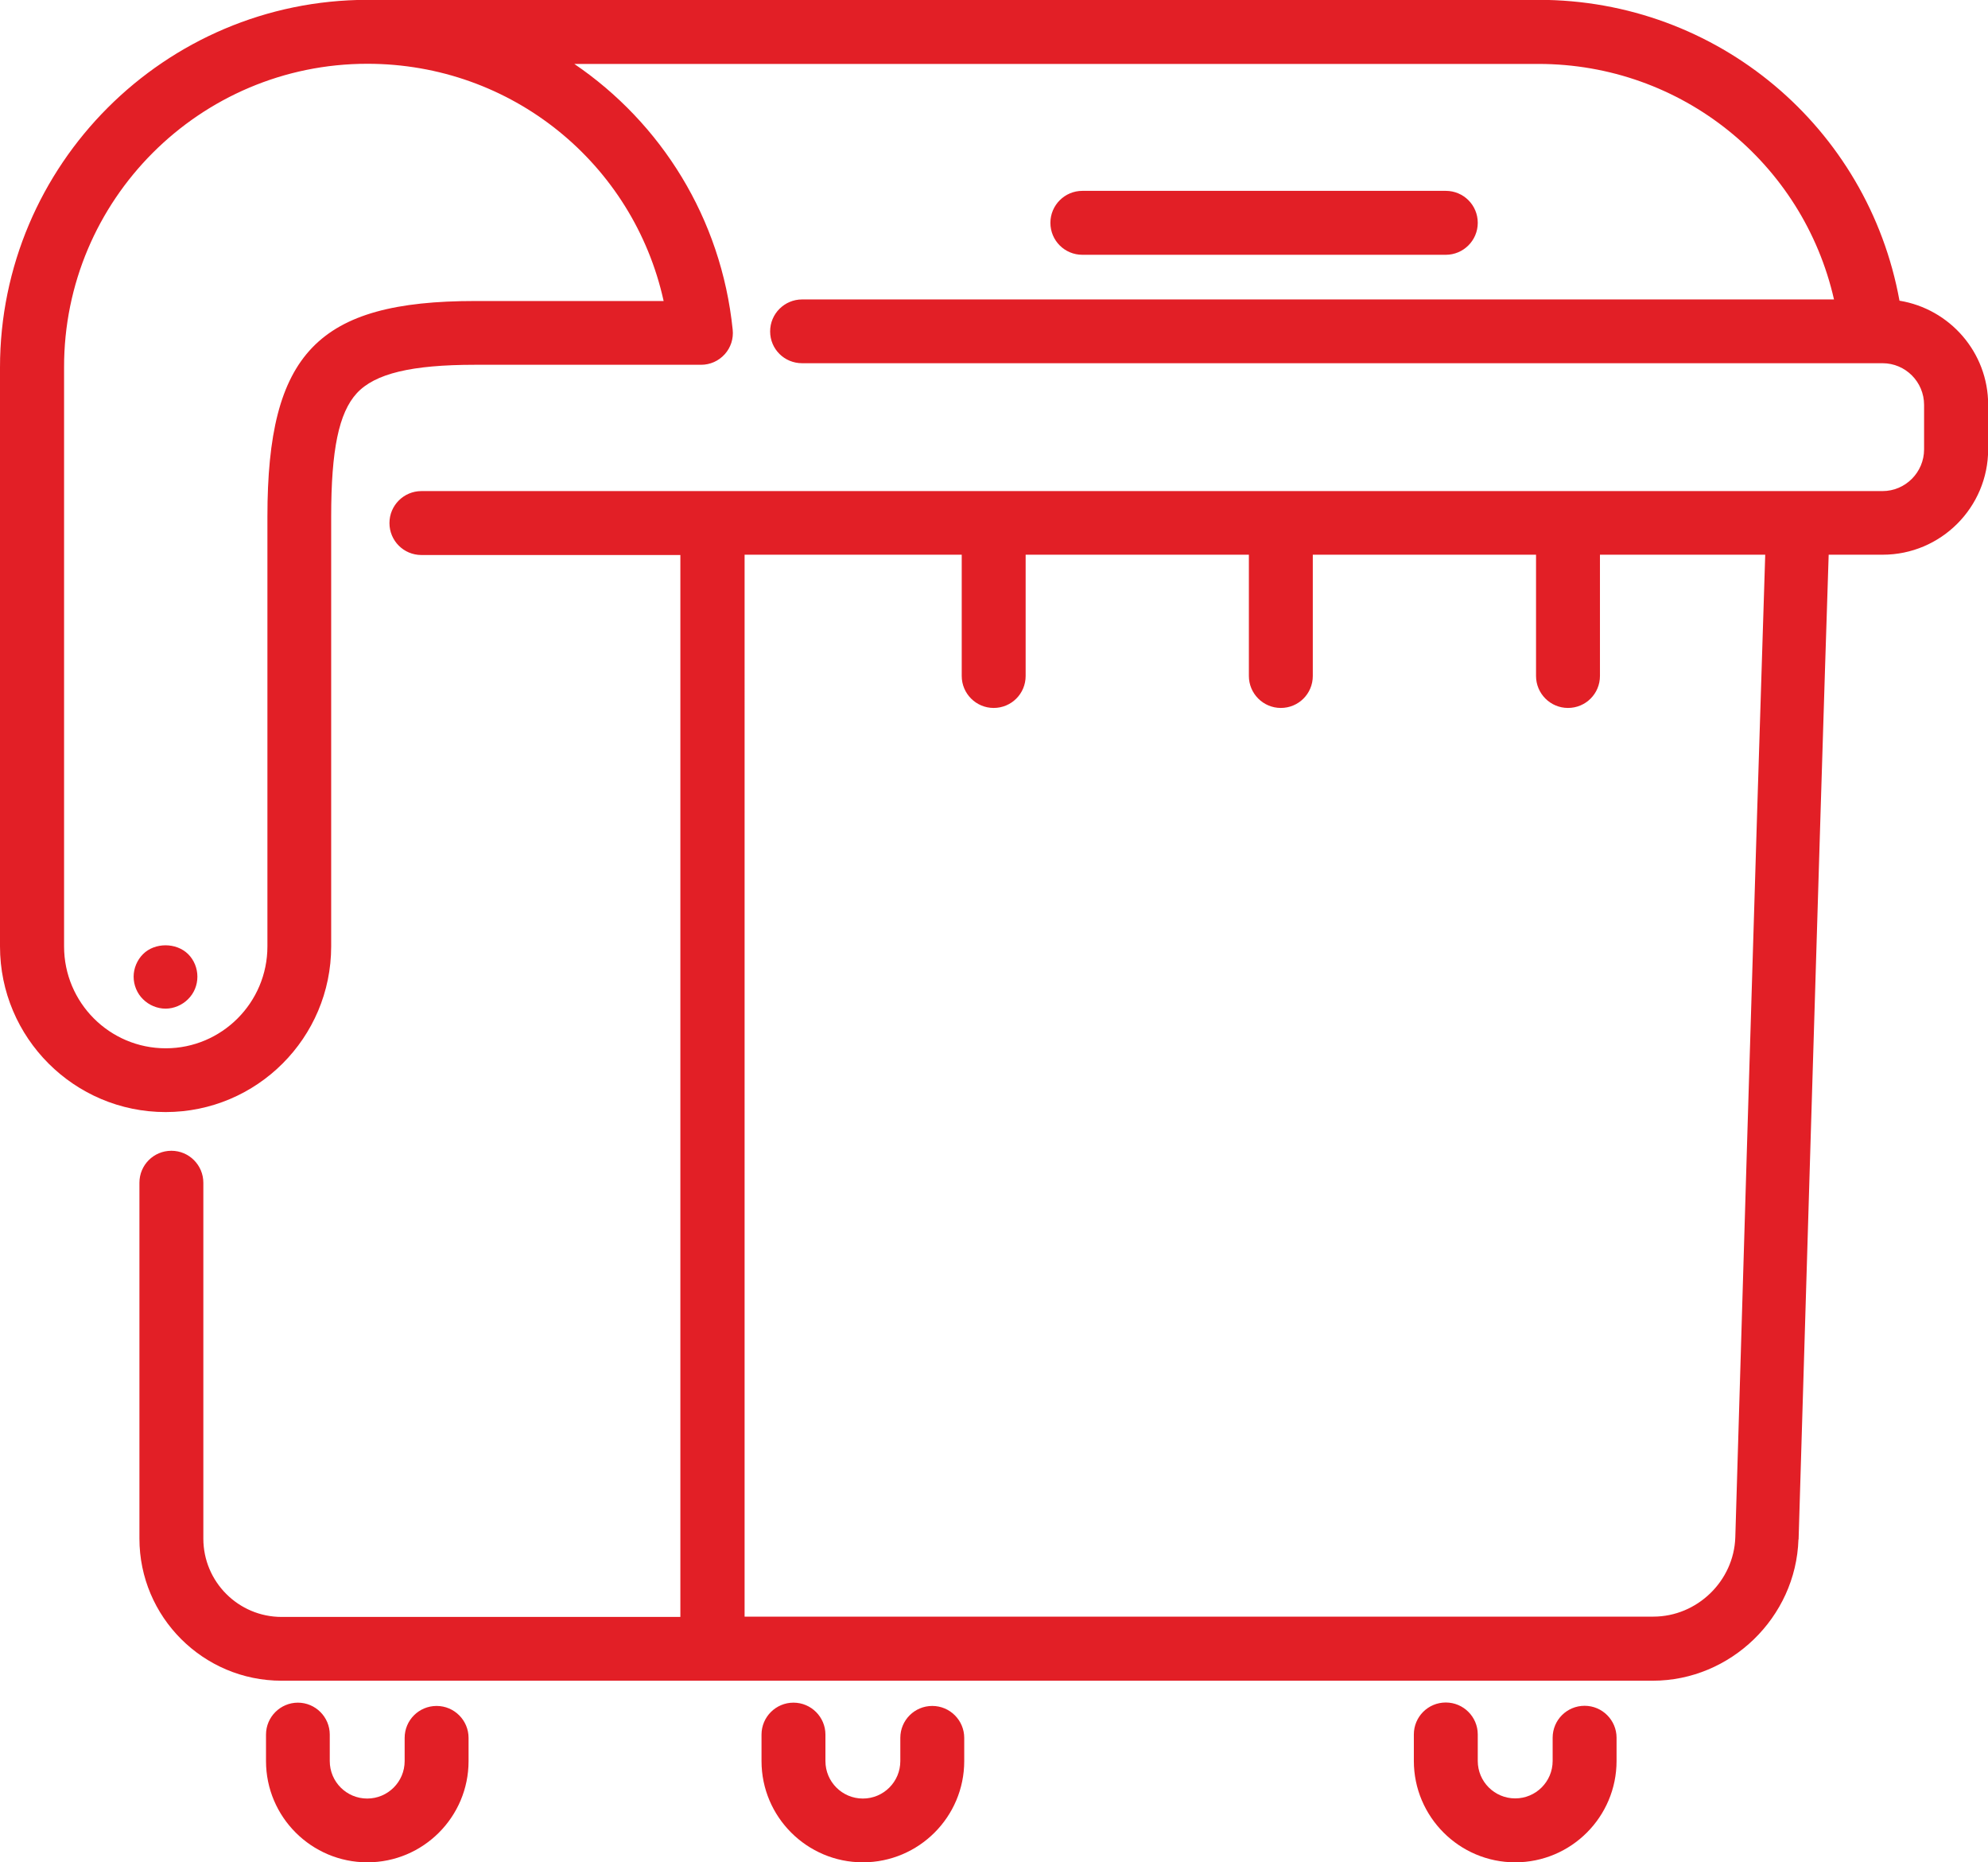
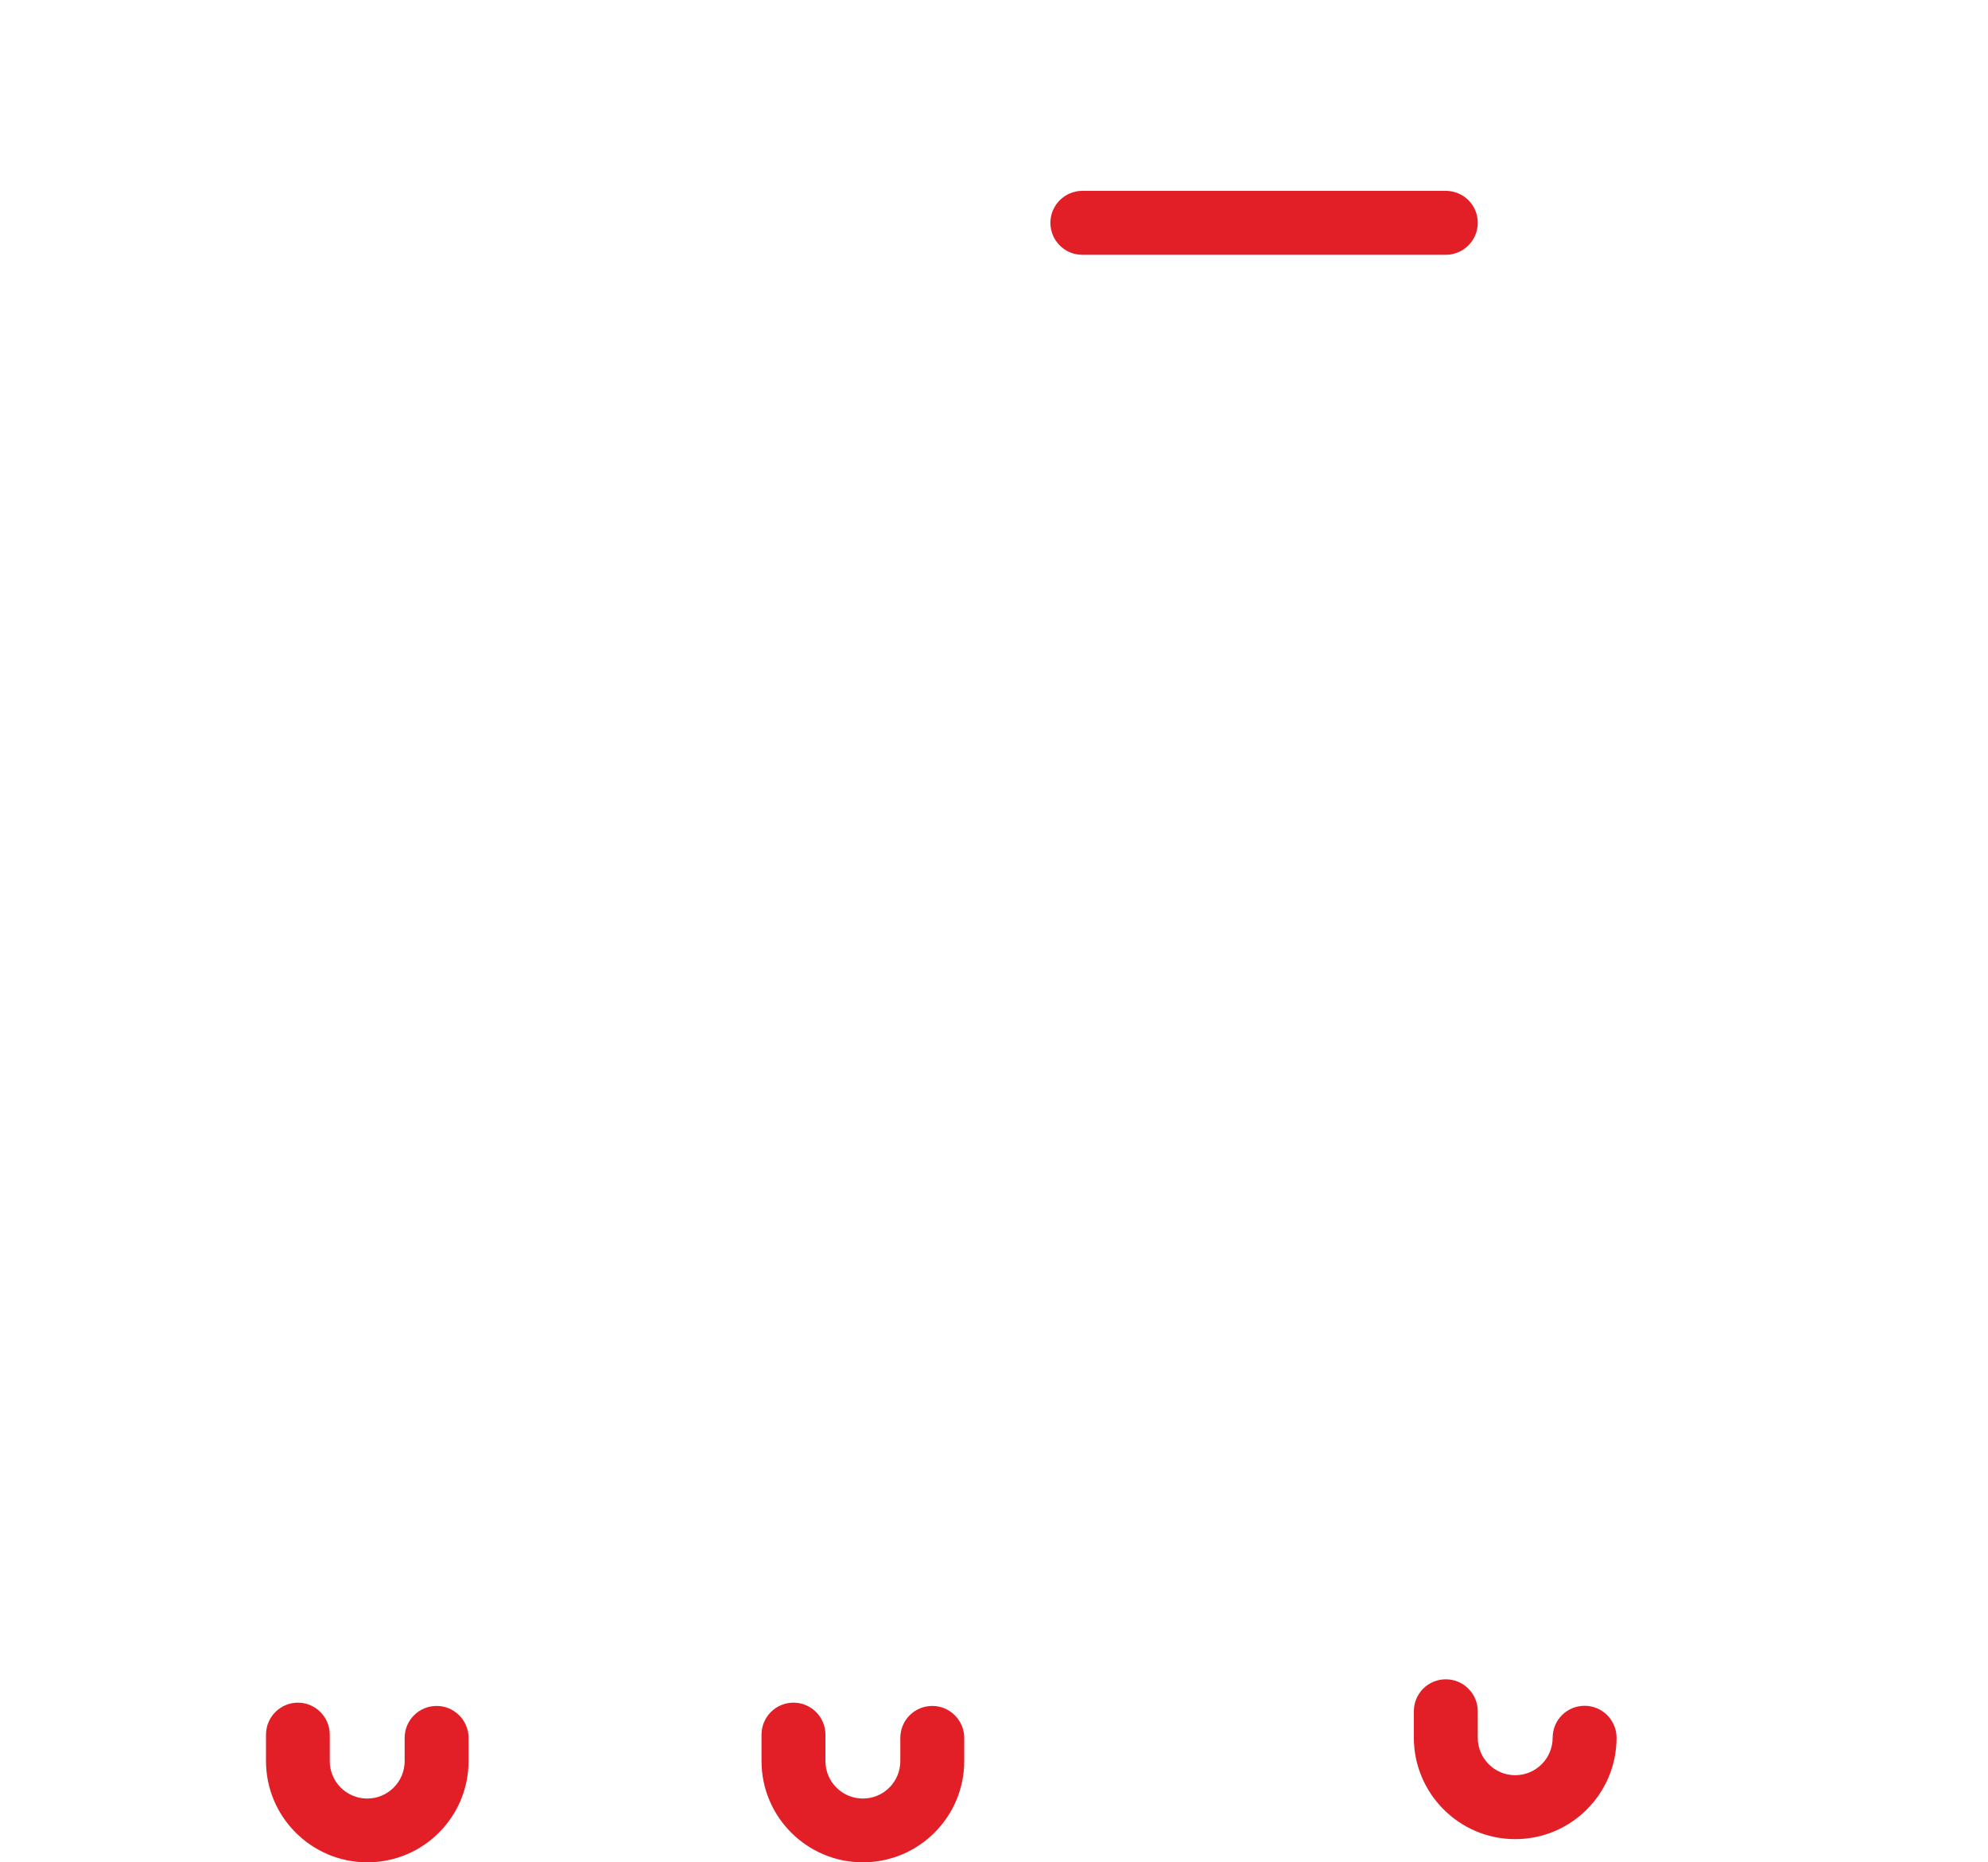
<svg xmlns="http://www.w3.org/2000/svg" id="Layer_2" data-name="Layer 2" viewBox="0 0 126.9 118.85">
  <defs>
    <style>
      .cls-1 {
        fill: #e21f26;
        stroke-width: 0px;
      }
    </style>
  </defs>
  <g id="Layer_1-2" data-name="Layer 1">
-     <path class="cls-1" d="M114.81,98.24c.02-.48,1.4-47.06,1.92-62.84h3.45c3.71,0,6.73-3.02,6.73-6.73v-2.84c0-3.35-2.46-6.12-5.66-6.64-2.01-11.06-11.62-19.2-23.04-19.2H23.45C10.52,0,0,10.52,0,23.45v36.95c0,5.83,4.74,10.57,10.57,10.57s10.57-4.74,10.57-10.57v-27.43c0-4.27.49-6.62,1.63-7.87,1.16-1.26,3.49-1.82,7.55-1.82h14.43c.58,0,1.12-.24,1.51-.67.39-.43.57-1,.51-1.57-.73-7.13-4.58-13.2-10.11-16.96h61.54c9.15,0,16.89,6.32,18.87,15.03H51.2c-1.12,0-2.04.91-2.04,2.04s.91,2.03,2.04,2.03h68.97c1.46,0,2.65,1.19,2.65,2.66v2.84c0,1.46-1.19,2.66-2.65,2.66H26.9c-1.12,0-2.04.91-2.04,2.04s.91,2.04,2.04,2.04h16.53v67.77h-25.45c-2.76,0-5-2.24-5-5v-22.71c0-1.12-.91-2.04-2.04-2.04s-2.04.91-2.04,2.04v22.71c0,5,4.07,9.07,9.07,9.07h87.53c4.97,0,9.14-4.04,9.3-9.01M42.36,19.21h-12.04c-10.03,0-13.25,3.34-13.25,13.76v27.43c0,3.58-2.91,6.5-6.49,6.5s-6.49-2.91-6.49-6.5V23.45C4.07,12.76,12.76,4.07,23.45,4.07c9.21,0,16.97,6.36,18.91,15.13M47.5,35.4h13.89v7.74c0,1.12.91,2.04,2.04,2.04s2.04-.91,2.04-2.04v-7.74h14.25v7.74c0,1.12.91,2.04,2.04,2.04s2.04-.91,2.04-2.04v-7.74h14.25v7.74c0,1.12.91,2.04,2.04,2.04s2.04-.91,2.04-2.04v-7.74h10.55c-.52,15.92-1.9,62.24-1.91,62.71-.09,2.79-2.44,5.06-5.23,5.06h-58.01V35.4Z" />
    <path class="cls-1" d="M92.29,16.26c1.12,0,2.04-.91,2.04-2.04s-.91-2.04-2.04-2.04h-23.2c-1.12,0-2.04.91-2.04,2.04s.91,2.04,2.04,2.04h23.2Z" />
-     <path class="cls-1" d="M103.19,110.9c0-1.12-.91-2.04-2.04-2.04s-2.04.91-2.04,2.04v1.48c0,1.32-1.07,2.39-2.39,2.39s-2.39-1.07-2.39-2.39v-1.69c0-1.12-.91-2.04-2.04-2.04s-2.04.91-2.04,2.04v1.69c0,3.56,2.9,6.47,6.47,6.47s6.47-2.9,6.47-6.47v-1.48Z" />
+     <path class="cls-1" d="M103.19,110.9c0-1.12-.91-2.04-2.04-2.04s-2.04.91-2.04,2.04c0,1.32-1.07,2.39-2.39,2.39s-2.39-1.07-2.39-2.39v-1.69c0-1.12-.91-2.04-2.04-2.04s-2.04.91-2.04,2.04v1.69c0,3.56,2.9,6.47,6.47,6.47s6.47-2.9,6.47-6.47v-1.48Z" />
    <path class="cls-1" d="M50.65,108.66c-1.12,0-2.04.91-2.04,2.04v1.69c0,3.56,2.9,6.46,6.47,6.46s6.47-2.9,6.47-6.46v-1.48c0-1.12-.91-2.04-2.04-2.04s-2.04.91-2.04,2.04v1.48c0,1.32-1.07,2.39-2.39,2.39s-2.39-1.07-2.39-2.39v-1.69c0-1.12-.91-2.04-2.04-2.04" />
    <path class="cls-1" d="M19.02,108.66c-1.12,0-2.04.91-2.04,2.04v1.69c0,3.56,2.9,6.46,6.47,6.46s6.46-2.9,6.46-6.46v-1.48c0-1.12-.91-2.04-2.04-2.04s-2.04.91-2.04,2.04v1.48c0,1.32-1.07,2.39-2.39,2.39s-2.39-1.07-2.39-2.39v-1.69c0-1.12-.91-2.04-2.04-2.04" />
-     <path class="cls-1" d="M8.53,62.33c0,.54.22,1.07.6,1.44.38.38.91.6,1.44.6s1.06-.23,1.43-.6c.39-.38.6-.9.6-1.44s-.21-1.06-.59-1.44c-.76-.75-2.13-.75-2.88,0-.38.38-.6.91-.6,1.44" />
  </g>
</svg>